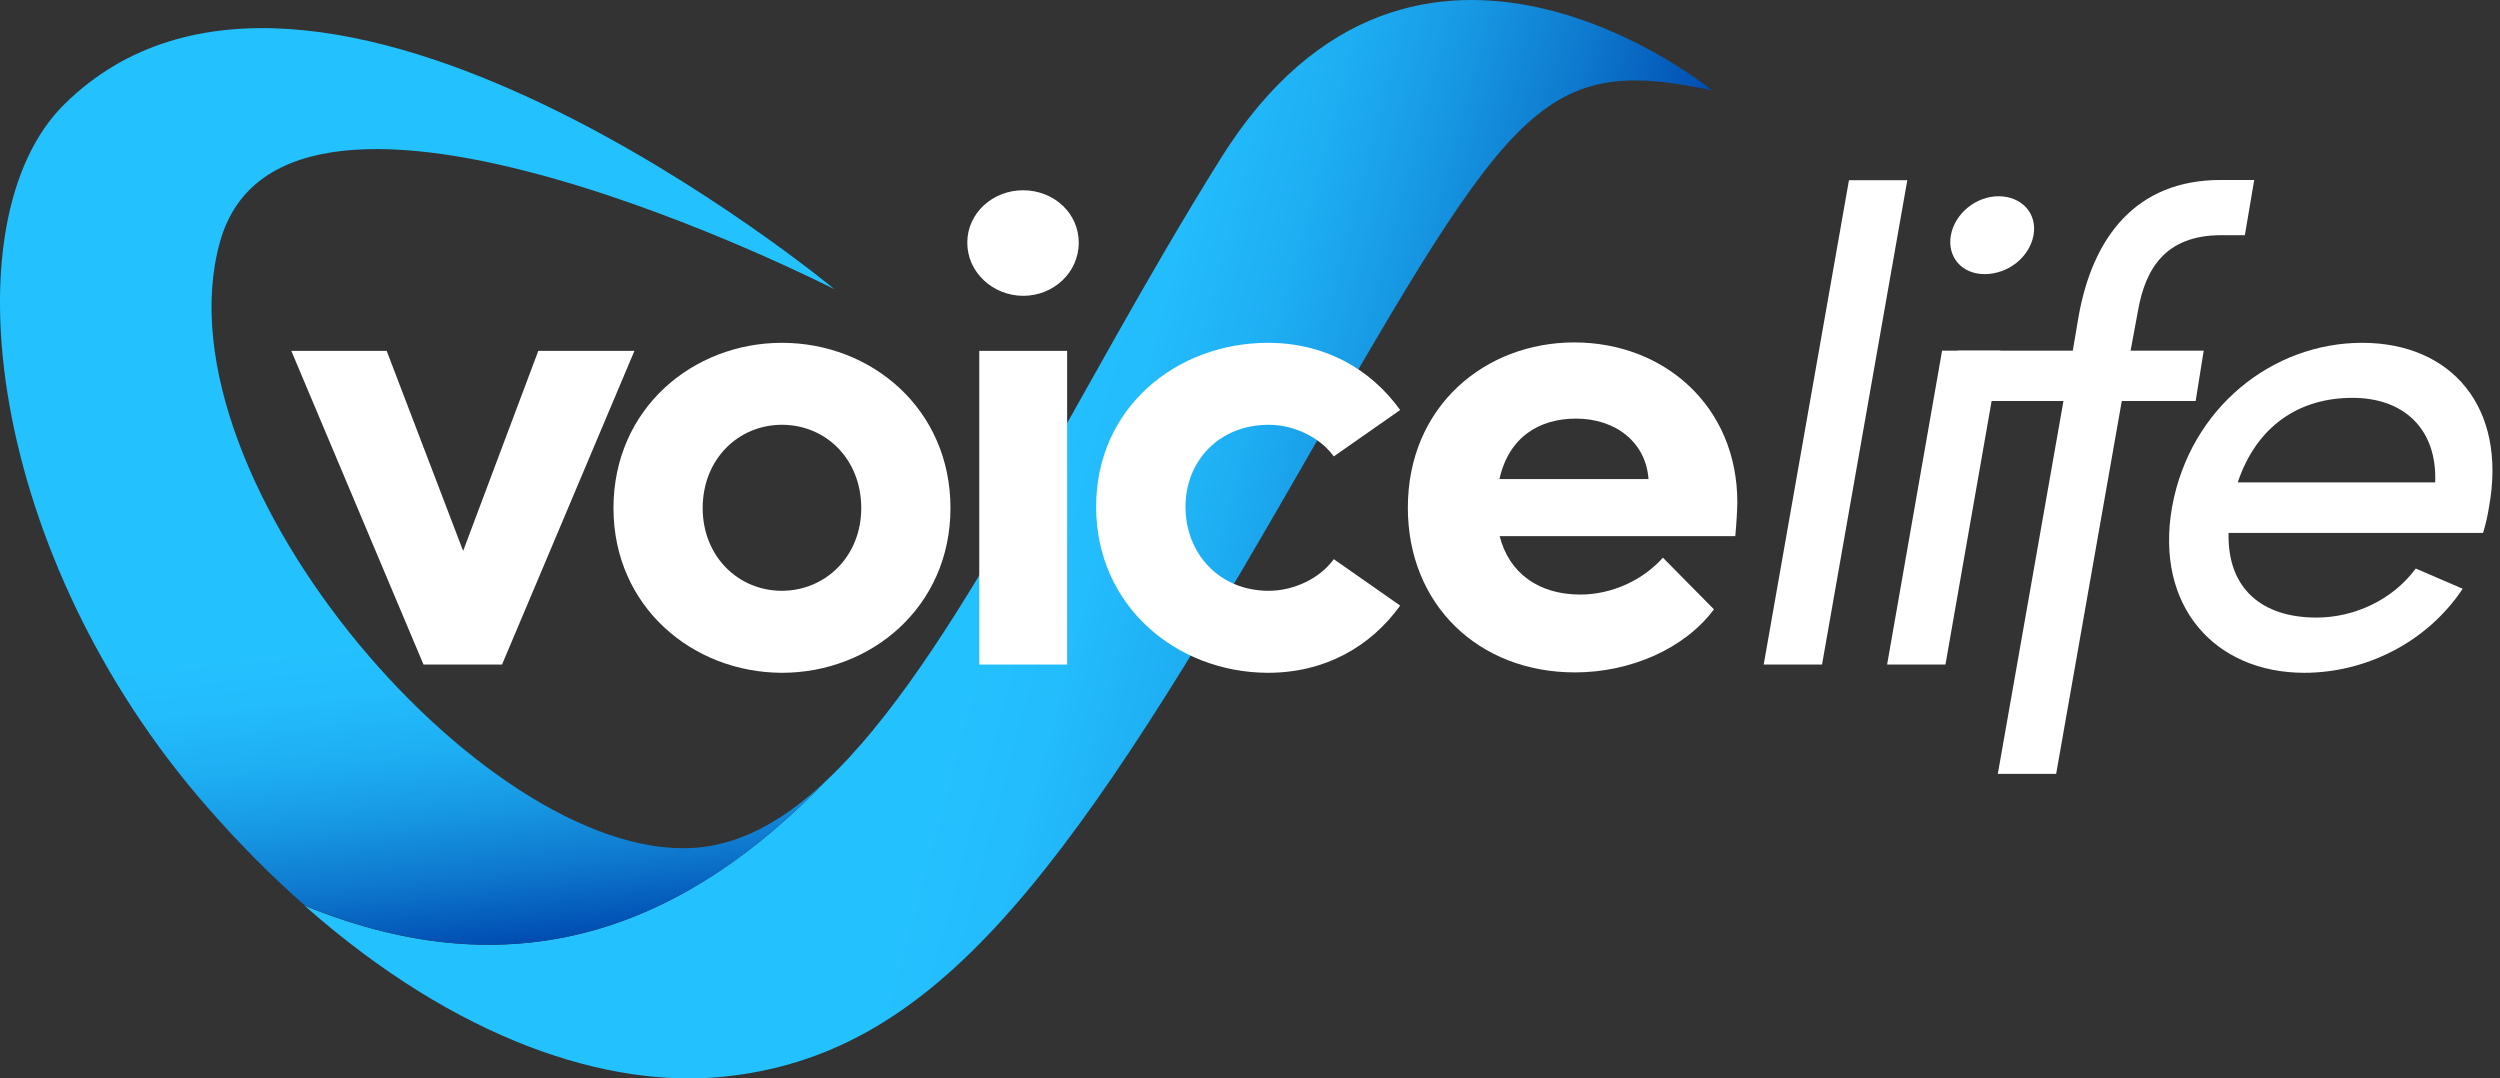
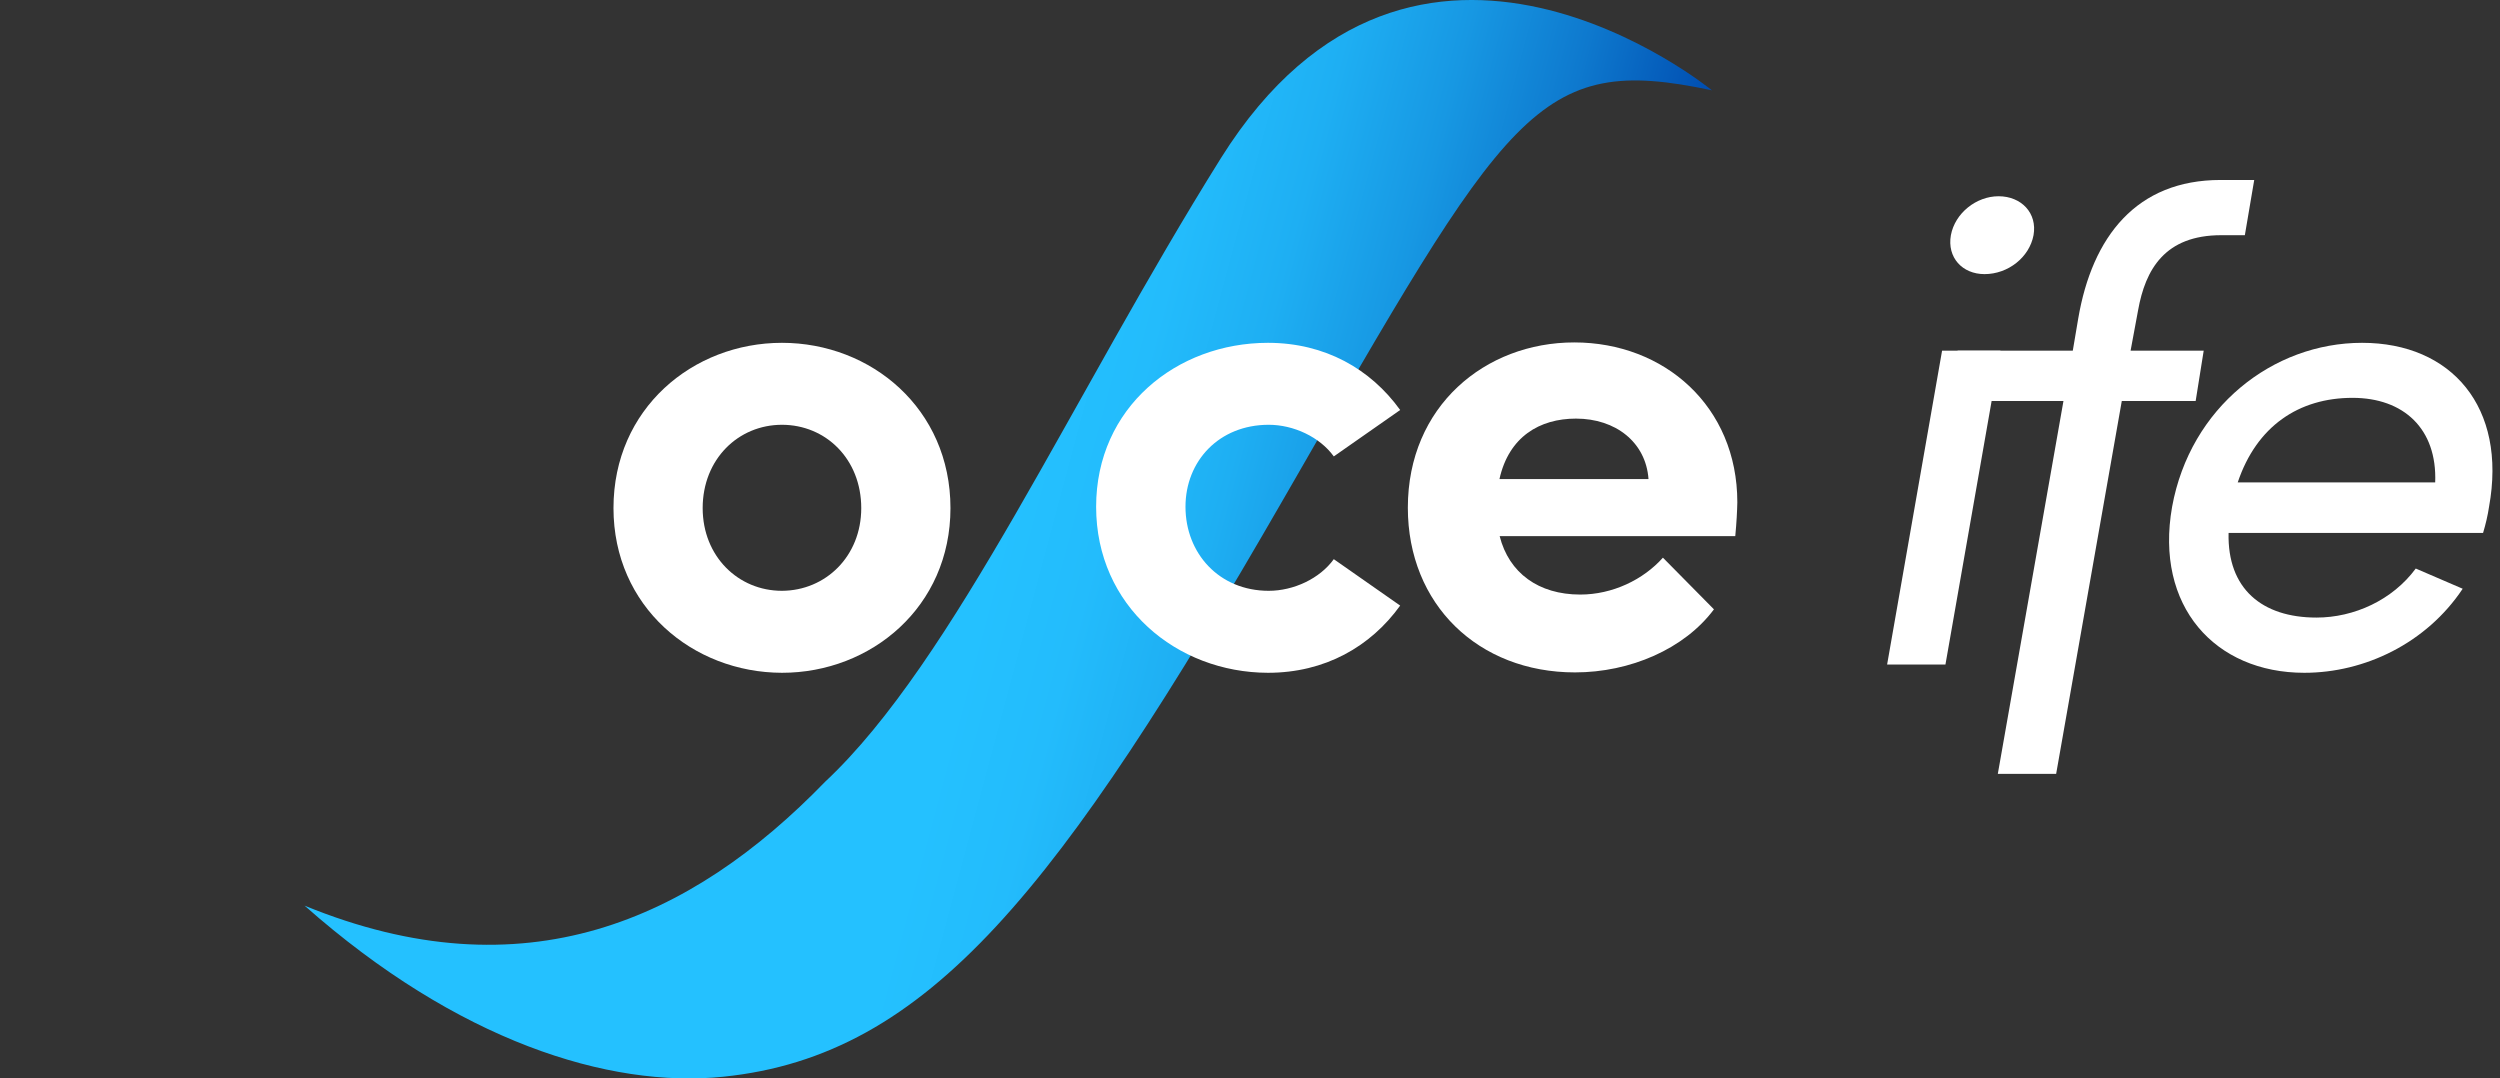
<svg xmlns="http://www.w3.org/2000/svg" width="102" height="44" viewBox="0 0 102 44" fill="none">
  <rect x="0" y="0" width="102" height="44" fill="#333333" stroke="none" />
  <path d="M49.81 6.457C43.73 16.178 38.931 26.969 33.667 31.894C28.181 37.553 21.383 40.623 12.426 36.95C18.66 42.463 24.824 44.411 29.516 43.93C37.909 43.067 43.196 36.27 52.351 20.386C61.56 4.41 62.674 2.158 69.845 3.685C69.845 3.677 57.745 -6.22 49.81 6.457Z" fill="url(#paint0_linear_96_750)" />
-   <path d="M33.667 31.894C32.065 33.391 30.417 34.346 28.677 34.559C20.209 35.598 6.277 19.66 8.97 9.886C11.61 0.325 34.048 11.802 34.048 11.802C34.048 11.802 12.808 -5.823 2.615 4.265C-2.169 9 -0.483 22.707 8.444 32.917C9.764 34.429 11.099 35.766 12.434 36.942C21.383 40.623 28.181 37.553 33.667 31.894Z" fill="url(#paint1_linear_96_750)" />
-   <path d="M75.438 7.351L71.959 27.114H74.339L77.818 7.351H75.438Z" fill="white" />
  <path d="M76.994 27.114L79.237 14.307H81.618L79.374 27.114H76.994ZM79.596 9.596C79.764 8.695 80.633 8.007 81.541 8.007C82.472 8.007 83.128 8.695 82.968 9.596C82.8 10.497 81.93 11.184 80.969 11.184C80.061 11.184 79.436 10.505 79.596 9.596Z" fill="white" />
  <path d="M91.971 7.35L91.59 9.596H90.628C88.324 9.596 87.531 10.993 87.233 12.665L86.928 14.307H89.911L89.583 16.361H86.569L83.891 31.573H81.511L84.189 16.361H79.512L79.871 14.307H84.57L84.792 12.994C85.364 9.649 87.172 7.343 90.598 7.343H91.971V7.35Z" fill="white" />
  <path d="M101.553 20.676C101.5 21.035 101.416 21.386 101.309 21.745H90.926C90.872 24.021 92.291 25.197 94.511 25.197C96.045 25.197 97.609 24.487 98.563 23.196L100.478 24.021C98.998 26.243 96.48 27.45 94.016 27.45C90.376 27.45 87.904 24.739 88.622 20.676C89.362 16.621 92.734 13.987 96.373 13.987C100.02 13.987 102.293 16.613 101.553 20.676ZM99.356 19.683C99.44 17.492 98.067 16.232 95.984 16.232C93.794 16.232 92.07 17.385 91.299 19.683H99.356Z" fill="white" />
-   <path d="M21.963 14.315H25.885L20.483 27.114H17.279L11.885 14.315H15.776L18.896 22.478L21.963 14.315Z" fill="white" />
  <path d="M25.03 20.73C25.03 16.675 28.265 13.987 31.904 13.987C35.544 13.987 38.779 16.675 38.779 20.73C38.779 24.762 35.544 27.45 31.904 27.45C28.258 27.442 25.03 24.754 25.03 20.73ZM35.139 20.73C35.139 18.729 33.69 17.331 31.904 17.331C30.127 17.331 28.669 18.729 28.669 20.73C28.669 22.7 30.119 24.105 31.904 24.105C33.682 24.097 35.139 22.7 35.139 20.73Z" fill="white" />
-   <path d="M39.465 9.901C39.465 8.695 40.503 7.763 41.739 7.763C42.998 7.763 44.013 8.695 44.013 9.901C44.013 11.108 42.998 12.07 41.739 12.07C40.503 12.062 39.465 11.108 39.465 9.901ZM39.954 14.315H43.539V27.114H39.954V14.315Z" fill="white" />
  <path d="M44.722 20.676C44.722 16.621 48.01 13.987 51.733 13.987C54.06 13.987 55.922 15.056 57.127 16.728L54.419 18.622C53.846 17.828 52.778 17.331 51.764 17.331C49.734 17.331 48.368 18.813 48.368 20.676C48.368 22.57 49.734 24.105 51.764 24.105C52.778 24.105 53.846 23.609 54.419 22.814L57.127 24.708C55.922 26.381 54.06 27.45 51.733 27.45C48.01 27.442 44.722 24.731 44.722 20.676Z" fill="white" />
  <path d="M70.799 21.875H61.186C61.568 23.379 62.773 24.258 64.474 24.258C65.787 24.258 67.045 23.654 67.847 22.753L69.929 24.861C68.724 26.48 66.504 27.434 64.261 27.434C60.316 27.434 57.44 24.662 57.44 20.714C57.44 16.575 60.591 13.971 64.23 13.971C67.9 13.971 70.883 16.575 70.883 20.493C70.875 20.867 70.853 21.302 70.799 21.875ZM67.259 19.546C67.152 18.041 65.916 17.079 64.299 17.079C62.819 17.079 61.56 17.82 61.178 19.546H67.259Z" fill="white" />
  <defs>
    <linearGradient id="paint0_linear_96_750" x1="63.531" y1="27.281" x2="18.256" y2="15.161" gradientUnits="userSpaceOnUse">
      <stop stop-color="#004CB0" />
      <stop offset="0.011" stop-color="#0151B3" />
      <stop offset="0.116" stop-color="#0E79CE" />
      <stop offset="0.22" stop-color="#1798E3" />
      <stop offset="0.32" stop-color="#1EAFF3" />
      <stop offset="0.414" stop-color="#23BCFC" />
      <stop offset="0.499" stop-color="#24C1FF" />
    </linearGradient>
    <linearGradient id="paint1_linear_96_750" x1="19.749" y1="38.651" x2="15.739" y2="0.534" gradientUnits="userSpaceOnUse">
      <stop stop-color="#004CB0" />
      <stop offset="0.007" stop-color="#0150B3" />
      <stop offset="0.078" stop-color="#0E78CE" />
      <stop offset="0.148" stop-color="#1798E3" />
      <stop offset="0.216" stop-color="#1EAFF3" />
      <stop offset="0.281" stop-color="#23BCFC" />
      <stop offset="0.337" stop-color="#24C1FF" />
    </linearGradient>
  </defs>
</svg>